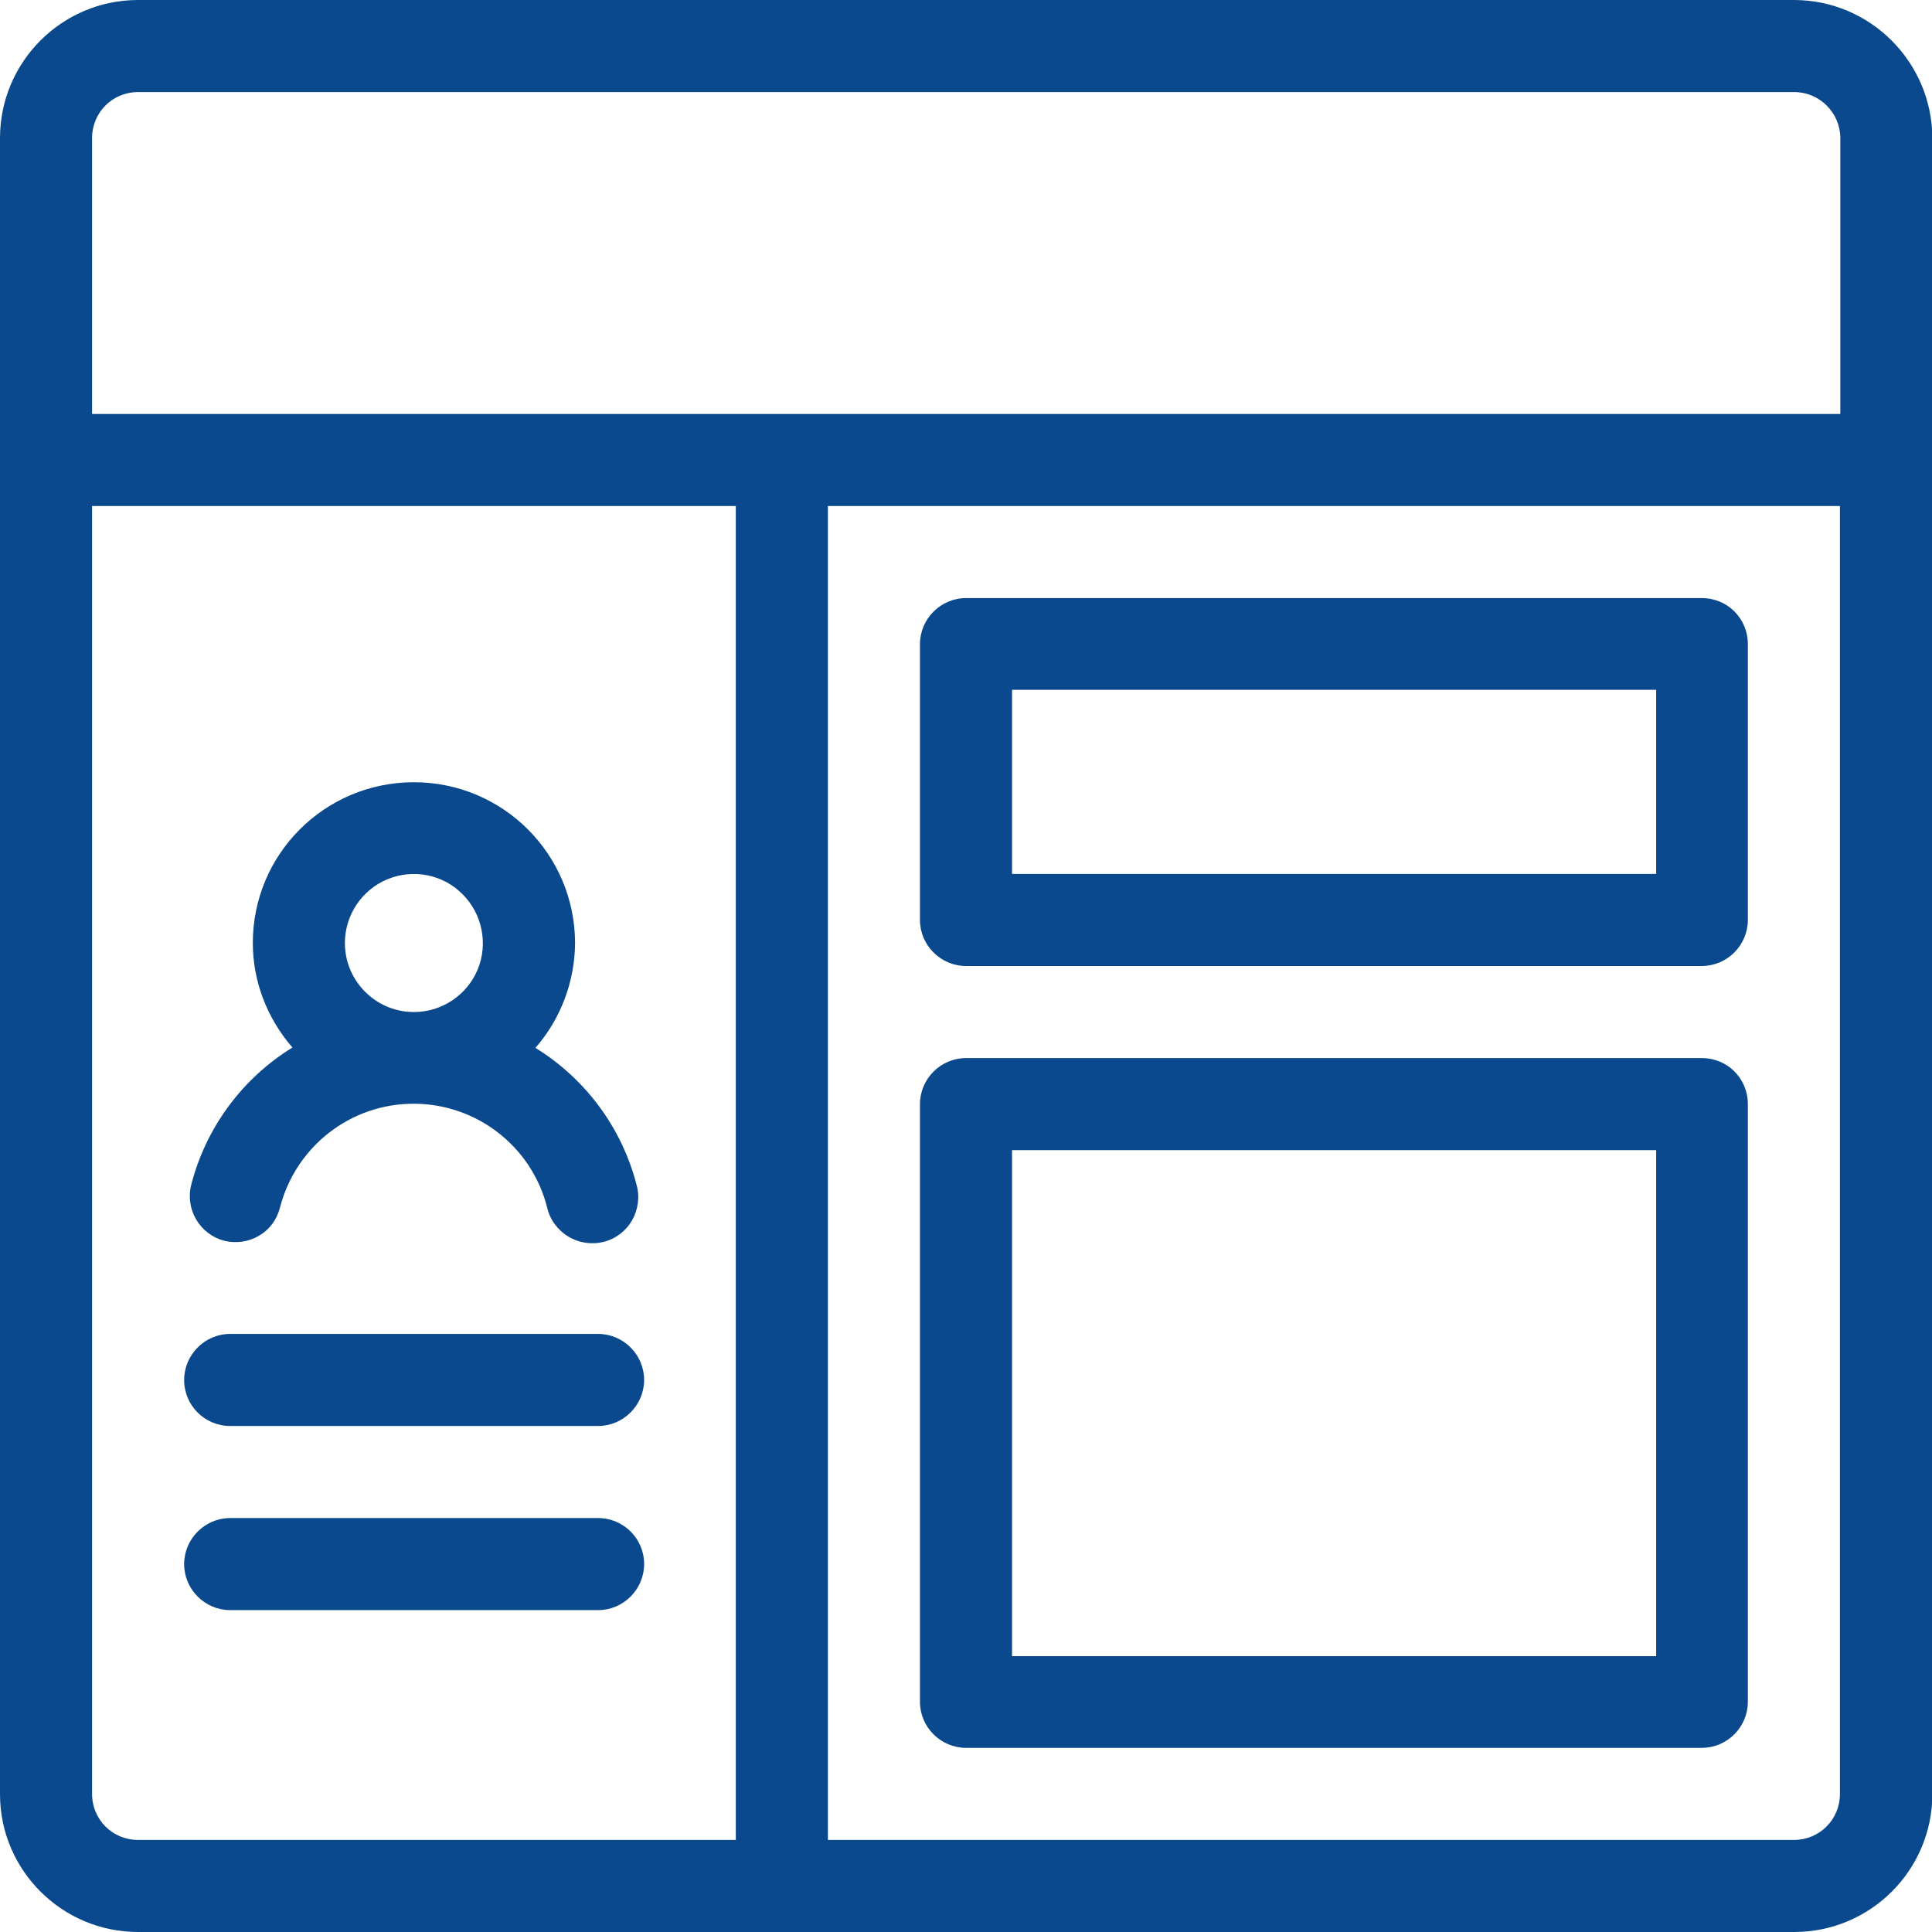
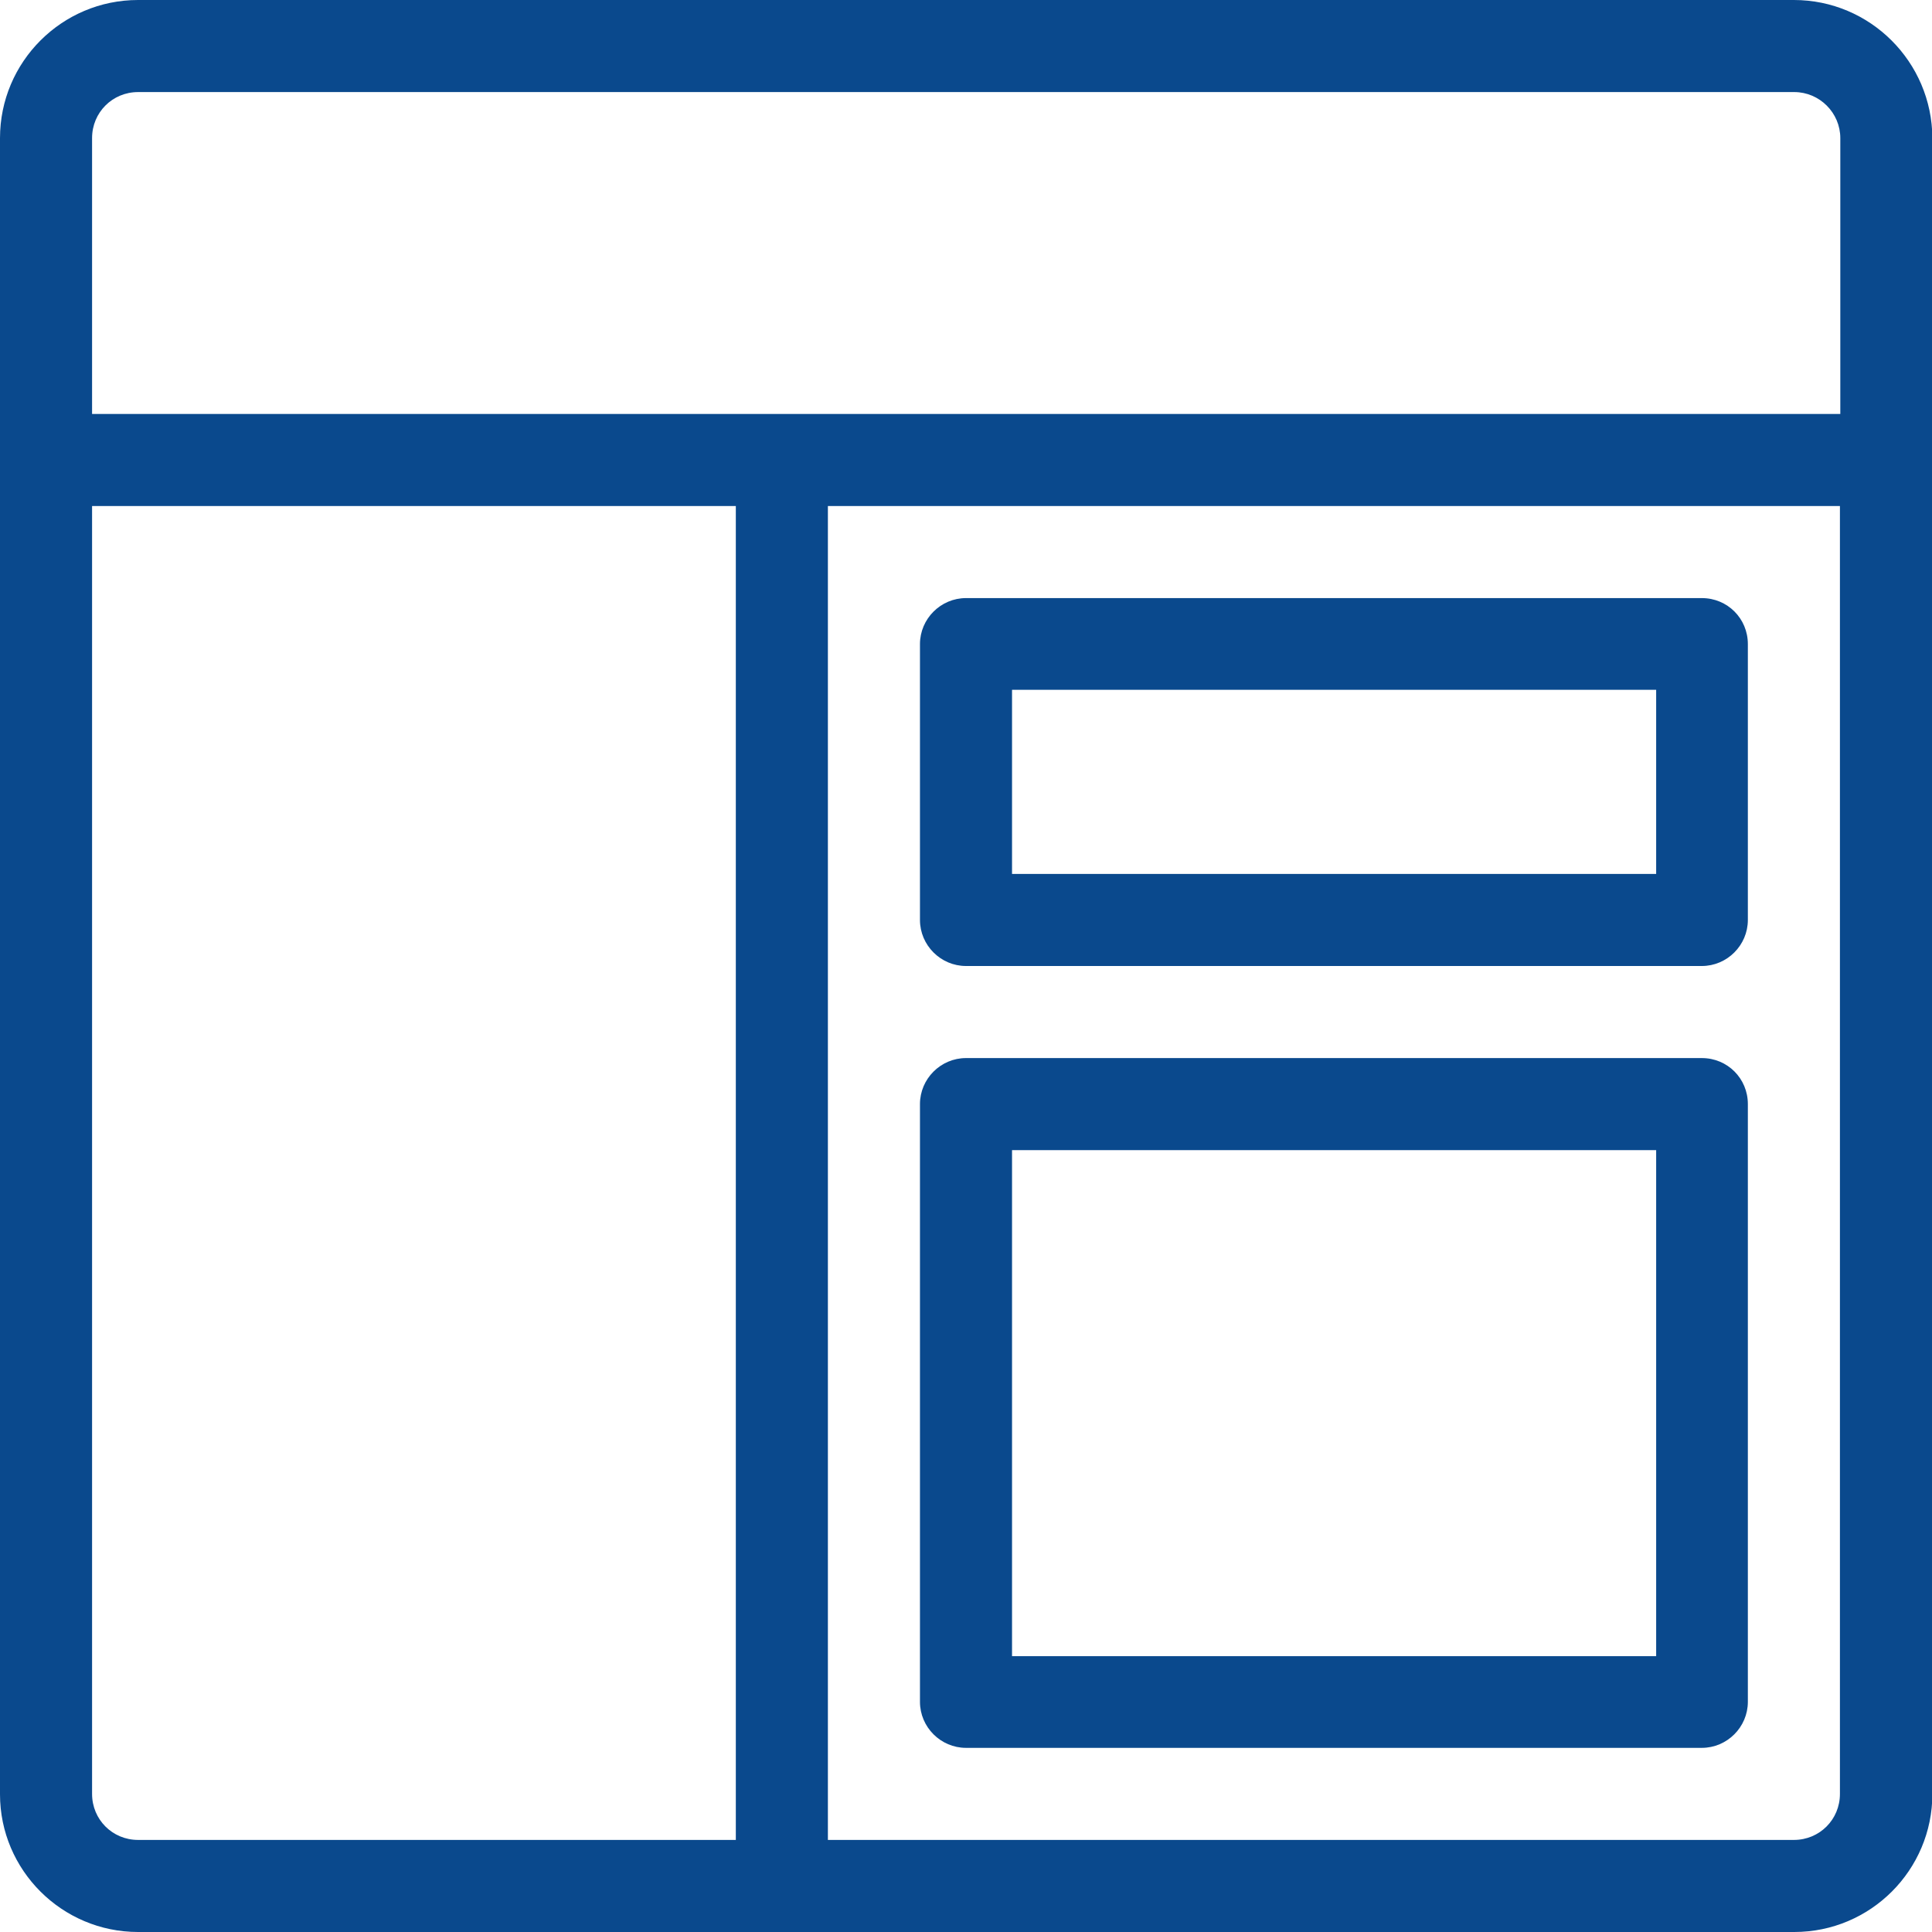
<svg xmlns="http://www.w3.org/2000/svg" version="1.1" id="Layer_1" x="0px" y="0px" viewBox="0 0 512 512" style="enable-background:new 0 0 512 512;" xml:space="preserve">
  <style type="text/css">
	.st0{fill:#0A498D;}
</style>
  <path class="st0" d="M475.4,0H36.6C16.4,0,0,16.4,0,36.6v438.9C0,495.6,16.4,512,36.6,512h438.9c20.2,0,36.6-16.4,36.6-36.6V36.6  C512,16.4,495.6,0,475.4,0L475.4,0z M36.6,24.4h438.9c6.7,0,12.2,5.5,12.2,12.2v73.1H24.4V36.6C24.4,29.8,29.8,24.4,36.6,24.4  L36.6,24.4z M24.4,475.4V134.1H195v353.5H36.6C29.8,487.6,24.4,482.2,24.4,475.4L24.4,475.4z M475.4,487.6h-256V134.1h268.2v341.3  C487.6,482.2,482.2,487.6,475.4,487.6L475.4,487.6z M475.4,487.6" />
-   <path class="st0" d="M59.4,328.8c3.1,0.8,6.5,0.3,9.2-1.3c2.8-1.6,4.8-4.3,5.6-7.5c4.2-16.2,18.7-27.5,35.4-27.5  c16.7,0,31.3,11.3,35.4,27.5c0.7,3.2,2.8,6,5.6,7.7c2.8,1.7,6.2,2.2,9.4,1.4c3.2-0.8,5.9-2.9,7.5-5.7c1.6-2.8,2.1-6.2,1.2-9.4  c-3.9-15.1-13.5-28.1-26.8-36.3c6.7-7.7,10.4-17.5,10.5-27.7c0-23.6-19.1-42.7-42.7-42.7S67,226.3,67,249.9c0,10.2,3.8,20,10.5,27.7  c-13.3,8.2-22.9,21.2-26.8,36.3C49,320.4,52.9,327.1,59.4,328.8L59.4,328.8z M91.4,249.9c0-7.4,4.5-14.1,11.3-16.9  c6.8-2.8,14.7-1.3,19.9,4c5.2,5.2,6.8,13.1,4,19.9c-2.8,6.8-9.5,11.3-16.9,11.3C99.6,268.2,91.4,260,91.4,249.9L91.4,249.9z   M91.4,249.9" />
-   <path class="st0" d="M61,377.9h97.5c6.7,0,12.2-5.5,12.2-12.2c0-6.7-5.5-12.2-12.2-12.2H61c-6.7,0-12.2,5.5-12.2,12.2  C48.8,372.4,54.2,377.9,61,377.9L61,377.9z M61,377.9" />
-   <path class="st0" d="M158.5,402.3H61c-6.7,0-12.2,5.5-12.2,12.2c0,6.7,5.5,12.2,12.2,12.2h97.5c6.7,0,12.2-5.5,12.2-12.2  C170.7,407.7,165.2,402.3,158.5,402.3L158.5,402.3z M158.5,402.3" />
  <path class="st0" d="M451,158.5H256c-6.7,0-12.2,5.5-12.2,12.2v73.1c0,6.7,5.5,12.2,12.2,12.2h195c6.7,0,12.2-5.5,12.2-12.2v-73.1  C463.2,163.9,457.8,158.5,451,158.5L451,158.5z M438.9,231.6H268.2v-48.8h170.7V231.6z M438.9,231.6" />
  <path class="st0" d="M451,280.4H256c-6.7,0-12.2,5.5-12.2,12.2V451c0,6.7,5.5,12.2,12.2,12.2h195c6.7,0,12.2-5.5,12.2-12.2V292.6  C463.2,285.8,457.8,280.4,451,280.4L451,280.4z M438.9,438.9H268.2V304.8h170.7V438.9z M438.9,438.9" />
</svg>